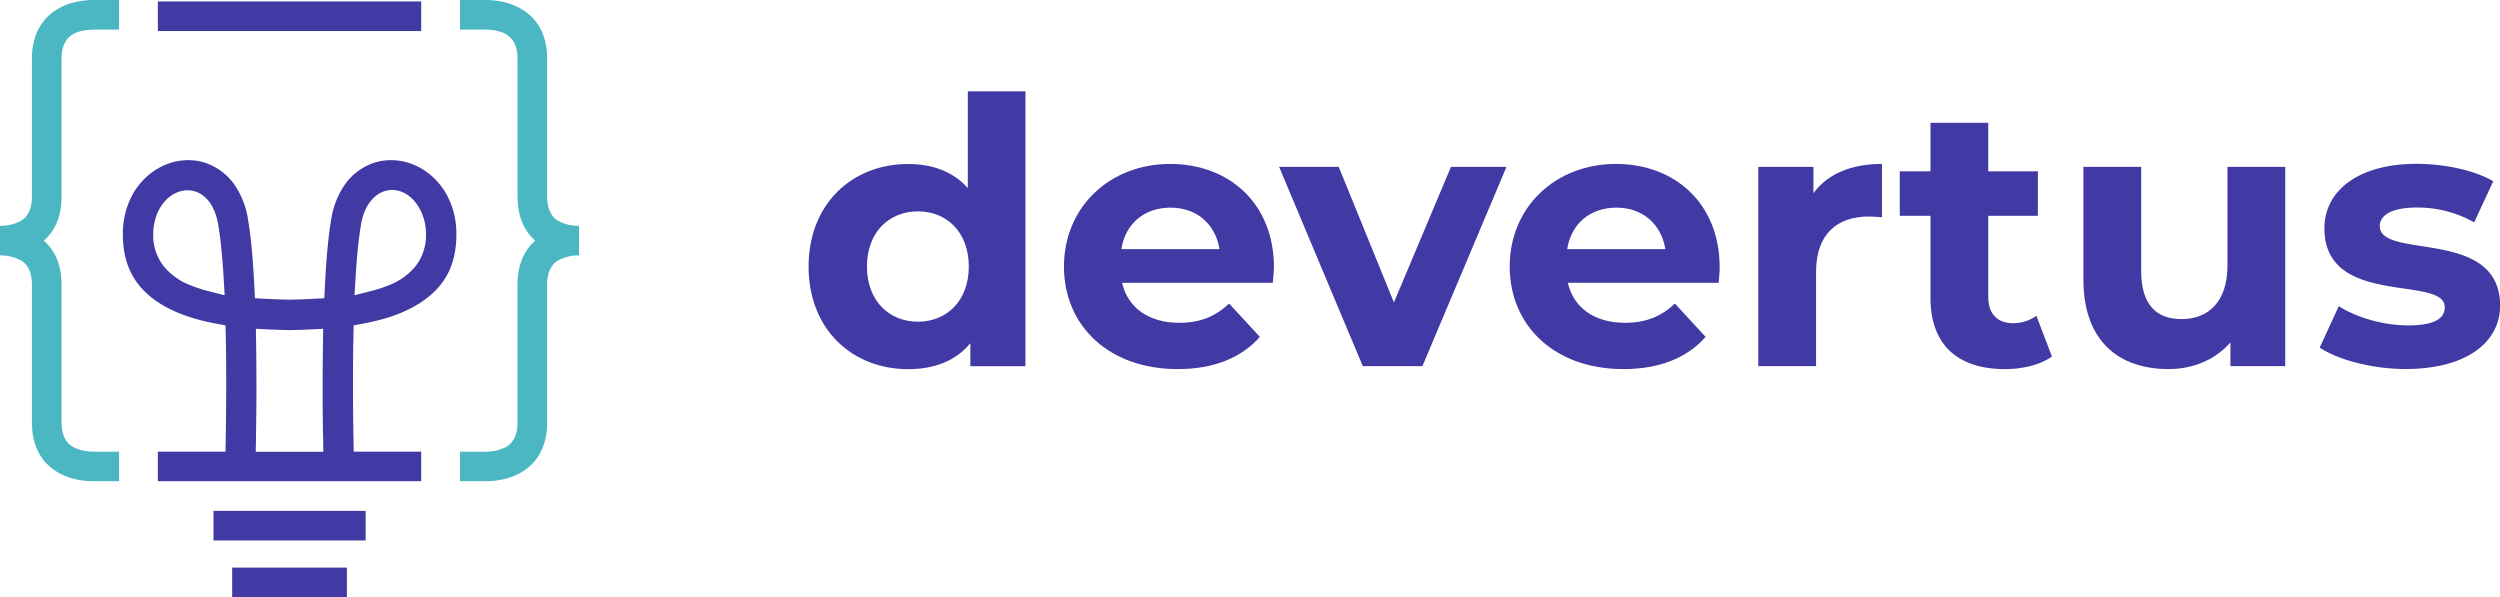
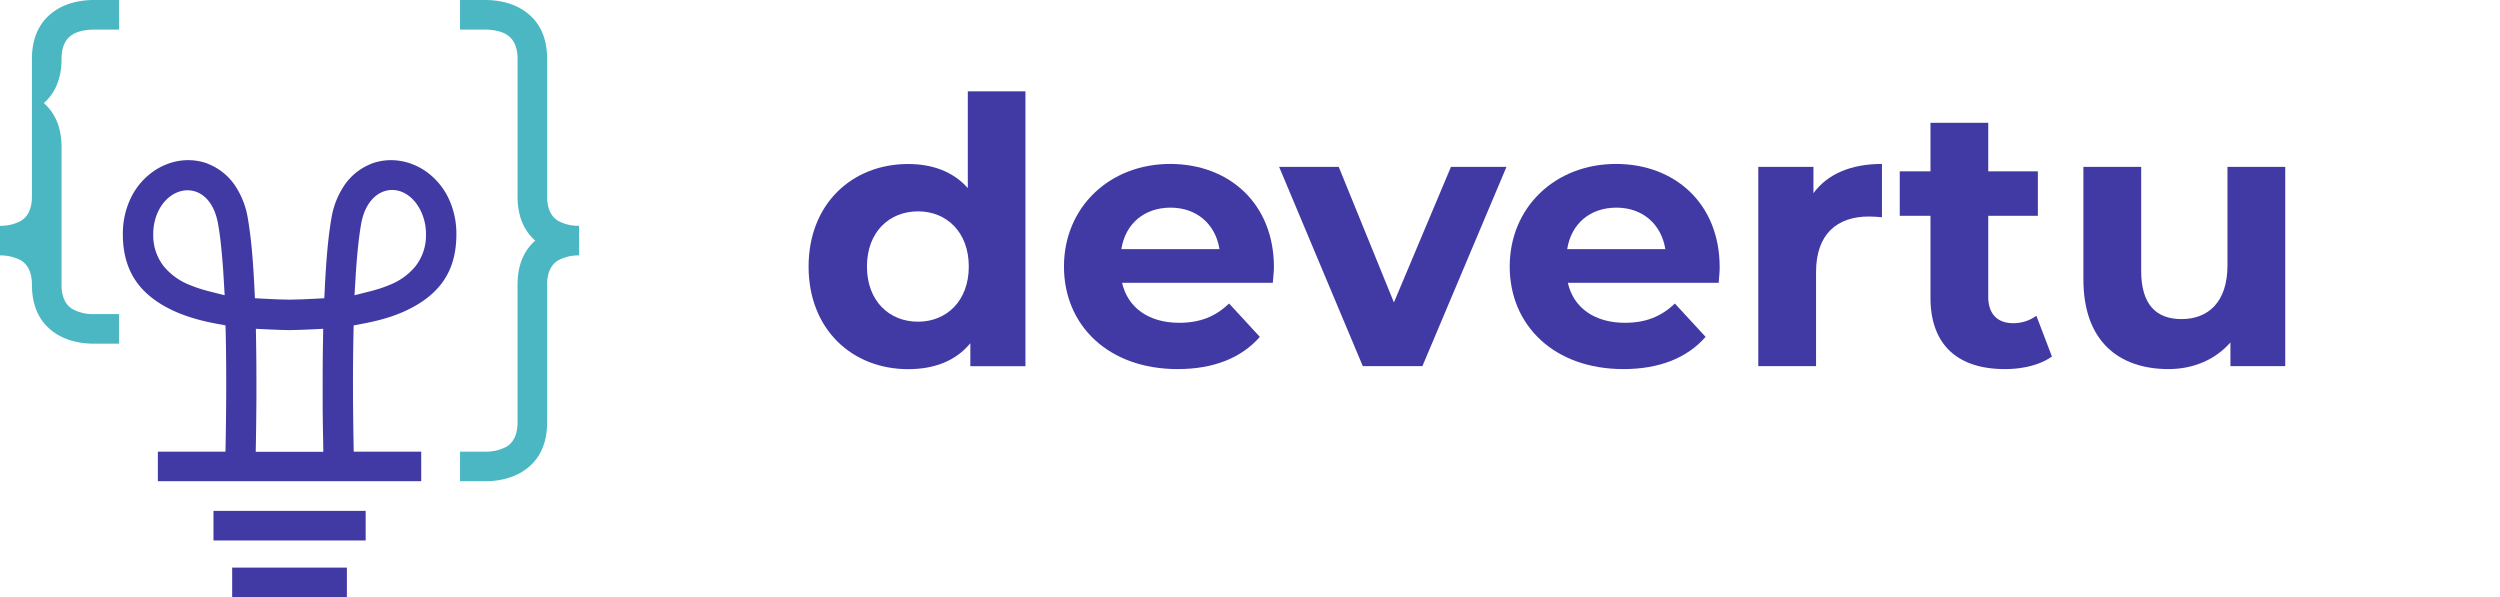
<svg xmlns="http://www.w3.org/2000/svg" id="Layer_1" data-name="Layer 1" viewBox="0 0 1046.02 249.88">
  <defs>
    <style>.cls-1,.cls-2{fill:#413aa4;}.cls-1,.cls-3{fill-rule:evenodd;}.cls-3{fill:#4ab7c3;}</style>
  </defs>
  <title>devertus-logo3</title>
  <path class="cls-1" d="M269.14,522.73h-48v12.39h48V522.73Zm-50.68-97.35c.17,8.48.21,16.92.18,24.52s-.12,14.39-.21,19.5l-.09,4.81H190.05v12.38H300.24V474.21H272l-.08-4.81c-.1-5.11-.19-11.85-.22-19.5s0-16,.19-24.52l.08-4,3.9-.73c2.85-.53,5.62-1.15,8.28-1.9a65.58,65.58,0,0,0,7.44-2.54c7.2-3,13.1-7,17.15-12.33s6.21-12,6.21-20.58a34.36,34.36,0,0,0-3.51-15.58,29,29,0,0,0-9.8-11.15,26.92,26.92,0,0,0-5.51-2.79,24.83,24.83,0,0,0-5.86-1.38,23.85,23.85,0,0,0-6.2.11,23.24,23.24,0,0,0-4.62,1.2l-1.2.53a24.4,24.4,0,0,0-10.08,8.4,34.69,34.69,0,0,0-5.56,14.23c-.66,3.87-1.21,8.28-1.64,13s-.79,10.15-1.06,15.76l-.22,4.39-4.38.24-5,.23-5.06.13h-.15l-5.06-.13-5-.23-4.38-.24-.21-4.39c-.28-5.61-.63-10.95-1.06-15.76s-1-9.15-1.65-13a34.79,34.79,0,0,0-5.56-14.24,24.47,24.47,0,0,0-10.08-8.38l-1.46-.64a22.83,22.83,0,0,0-4.36-1.1,23.84,23.84,0,0,0-6.2-.11,24.63,24.63,0,0,0-5.85,1.38,26.92,26.92,0,0,0-5.51,2.79,29,29,0,0,0-9.81,11.15,34.39,34.39,0,0,0-3.51,15.58c0,8.59,2.25,15.32,6.22,20.58s9.94,9.37,17.14,12.33a67,67,0,0,0,7.44,2.54h0q4,1.13,8.26,1.9l3.9.73.09,4ZM231.29,451c0-7.07,0-14.94-.14-23l-.09-5.19,5.18.26,4.39.18,4.34.11h.35l4.34-.11,4.4-.18,5.17-.26-.08,5.19C259,436,259,443.89,259,451s.11,13.35.2,18.29l.08,5H231l.09-5c.08-4.94.17-11.26.2-18.29ZM218,408.77l-6.44-1.62c-1.34-.34-2.72-.73-4.1-1.18s-2.63-.9-3.88-1.42a26.72,26.72,0,0,1-11-7.81,20.85,20.85,0,0,1-4.46-13.4,22.35,22.35,0,0,1,1.85-9.18c5.79-12.92,22.15-13.36,25.29,4.89.52,2.94,1,6.4,1.35,10.22.41,4.05.75,8.38,1,12.86l.39,6.64Zm54.33,0,.4-6.64c.26-4.48.59-8.81,1-12.86.39-3.82.84-7.28,1.35-10.22,3-17.41,19.05-18.83,25.29-4.89a22.19,22.19,0,0,1,1.86,9.18,20.86,20.86,0,0,1-4.47,13.4,26.66,26.66,0,0,1-11,7.81c-1.25.52-2.54,1-3.87,1.42s-2.76.84-4.11,1.18l-6.44,1.62ZM277,499H213.32v12.38H277Z" transform="translate(-124 -285.24)" />
-   <rect class="cls-2" x="66.05" y="0.61" width="110.19" height="12.38" />
-   <path class="cls-3" d="M124,379.72a17.76,17.76,0,0,0,8.73-2.06c2.54-1.53,4.63-4.52,4.63-10.21V309.9c0-11,4.8-17.3,10.63-20.81,5.45-3.29,11.6-3.85,15.29-3.85h10.54v12.39H163.28c-2.27,0-6,.29-8.9,2.05-2.54,1.54-4.63,4.52-4.63,10.22v57.55c0,8.93-3.14,14.72-7.41,18.47,4.27,3.75,7.41,9.54,7.41,18.46v57.55c0,5.69,2.09,8.69,4.63,10.22a18,18,0,0,0,8.9,2.06h10.54v12.38H163.28c-3.69,0-9.84-.56-15.29-3.84-5.83-3.53-10.63-9.77-10.63-20.82V404.38c0-5.69-2.09-8.69-4.63-10.22a18,18,0,0,0-8.73-2.05Z" transform="translate(-124 -285.24)" />
+   <path class="cls-3" d="M124,379.72a17.76,17.76,0,0,0,8.73-2.06c2.54-1.53,4.63-4.52,4.63-10.21V309.9c0-11,4.8-17.3,10.63-20.81,5.45-3.29,11.6-3.85,15.29-3.85h10.54v12.39H163.28c-2.27,0-6,.29-8.9,2.05-2.54,1.54-4.63,4.52-4.63,10.22c0,8.93-3.14,14.72-7.41,18.47,4.27,3.75,7.41,9.54,7.41,18.46v57.55c0,5.69,2.09,8.69,4.63,10.22a18,18,0,0,0,8.9,2.06h10.54v12.38H163.28c-3.69,0-9.84-.56-15.29-3.84-5.83-3.53-10.63-9.77-10.63-20.82V404.38c0-5.69-2.09-8.69-4.63-10.22a18,18,0,0,0-8.73-2.05Z" transform="translate(-124 -285.24)" />
  <path class="cls-3" d="M340.55,367.45V309.9c0-5.7-2.09-8.68-4.63-10.22-2.92-1.76-6.64-2.05-8.91-2.05H316.48V285.24H327c3.69,0,9.84.56,15.29,3.85,5.84,3.51,10.63,9.76,10.63,20.81v57.55c0,5.69,2.1,8.68,4.64,10.21a17.72,17.72,0,0,0,8.72,2.06v12.39a17.92,17.92,0,0,0-8.72,2.05c-2.54,1.53-4.64,4.53-4.64,10.22v57.55c0,11.05-4.79,17.29-10.63,20.82-5.45,3.28-11.6,3.84-15.29,3.84H316.48V474.21H327a18.06,18.06,0,0,0,8.91-2.06c2.54-1.53,4.63-4.53,4.63-10.22V404.38c0-8.92,3.13-14.71,7.41-18.46C343.68,382.17,340.55,376.38,340.55,367.45Z" transform="translate(-124 -285.24)" />
  <path class="cls-2" d="M553.05,323.46v115H530v-9.61c-6,7.28-14.88,10.85-26,10.85-23.55,0-41.68-16.74-41.68-42.92s18.13-42.92,41.68-42.92c10.22,0,18.9,3.26,24.94,10.07V323.46Zm-23.7,73.29c0-14.41-9.3-23.08-21.23-23.08-12.08,0-21.38,8.67-21.38,23.08s9.3,23.09,21.38,23.09C520.05,419.84,529.35,411.16,529.35,396.75Z" transform="translate(-124 -285.24)" />
  <path class="cls-2" d="M656.55,403.57H593.49c2.33,10.38,11.16,16.73,23.86,16.73,8.83,0,15.19-2.63,20.92-8.06l12.86,13.95c-7.75,8.83-19.37,13.48-34.4,13.48-28.82,0-47.56-18.13-47.56-42.92s19.05-42.92,44.46-42.92c24.48,0,43.39,16.43,43.39,43.23C657,398.92,656.71,401.55,656.55,403.57Zm-63.37-14.1h41.06c-1.7-10.54-9.61-17.35-20.45-17.35C602.79,372.12,594.89,378.78,593.18,389.47Z" transform="translate(-124 -285.24)" />
  <path class="cls-2" d="M754.32,355.07l-35.17,83.36H694.2l-35-83.36h24.94l23.09,56.71,23.86-56.71Z" transform="translate(-124 -285.24)" />
  <path class="cls-2" d="M843.1,403.57H780c2.32,10.38,11.15,16.73,23.86,16.73,8.83,0,15.18-2.63,20.92-8.06l12.86,13.95c-7.75,8.83-19.37,13.48-34.4,13.48-28.82,0-47.57-18.13-47.57-42.92s19.06-42.92,44.47-42.92c24.48,0,43.38,16.43,43.38,43.23C843.56,398.92,843.25,401.55,843.1,403.57Zm-63.37-14.1h41.06c-1.71-10.54-9.61-17.35-20.45-17.35C789.33,372.12,781.43,378.78,779.73,389.47Z" transform="translate(-124 -285.24)" />
  <path class="cls-2" d="M911.43,353.83v22.31c-2-.15-3.57-.31-5.43-.31-13.32,0-22.15,7.29-22.15,23.24v39.36H859.68V355.07h23.08v11C888.65,358,898.57,353.83,911.43,353.83Z" transform="translate(-124 -285.24)" />
  <path class="cls-2" d="M982.54,434.4c-4.95,3.56-12.24,5.27-19.67,5.27-19.68,0-31.14-10.07-31.14-29.9V375.52H918.87V356.93h12.86v-20.3H955.9v20.3h20.76v18.59H955.9v33.94c0,7.12,3.87,11,10.38,11a16.34,16.34,0,0,0,9.76-3.1Z" transform="translate(-124 -285.24)" />
  <path class="cls-2" d="M1080.16,355.07v83.36h-22.93v-9.92c-6.36,7.28-15.65,11.16-25.88,11.16-20.92,0-35.64-11.78-35.64-37.5v-47.1h24.18v43.54c0,13.94,6.19,20.14,16.88,20.14,11.16,0,19.22-7.13,19.22-22.46V355.07Z" transform="translate(-124 -285.24)" />
-   <path class="cls-2" d="M1094.57,430.68l8-17.35c7.44,4.8,18.75,8.06,29,8.06,11.15,0,15.34-2.95,15.34-7.6,0-13.63-50.36.31-50.36-33,0-15.8,14.25-27,38.58-27,11.47,0,24.17,2.64,32.07,7.29l-8,17.19a48,48,0,0,0-24-6.19c-10.85,0-15.49,3.4-15.49,7.74,0,14.26,50.35.47,50.35,33.31,0,15.5-14.41,26.5-39.35,26.5C1116.57,439.67,1102.31,435.79,1094.57,430.68Z" transform="translate(-124 -285.24)" />
</svg>